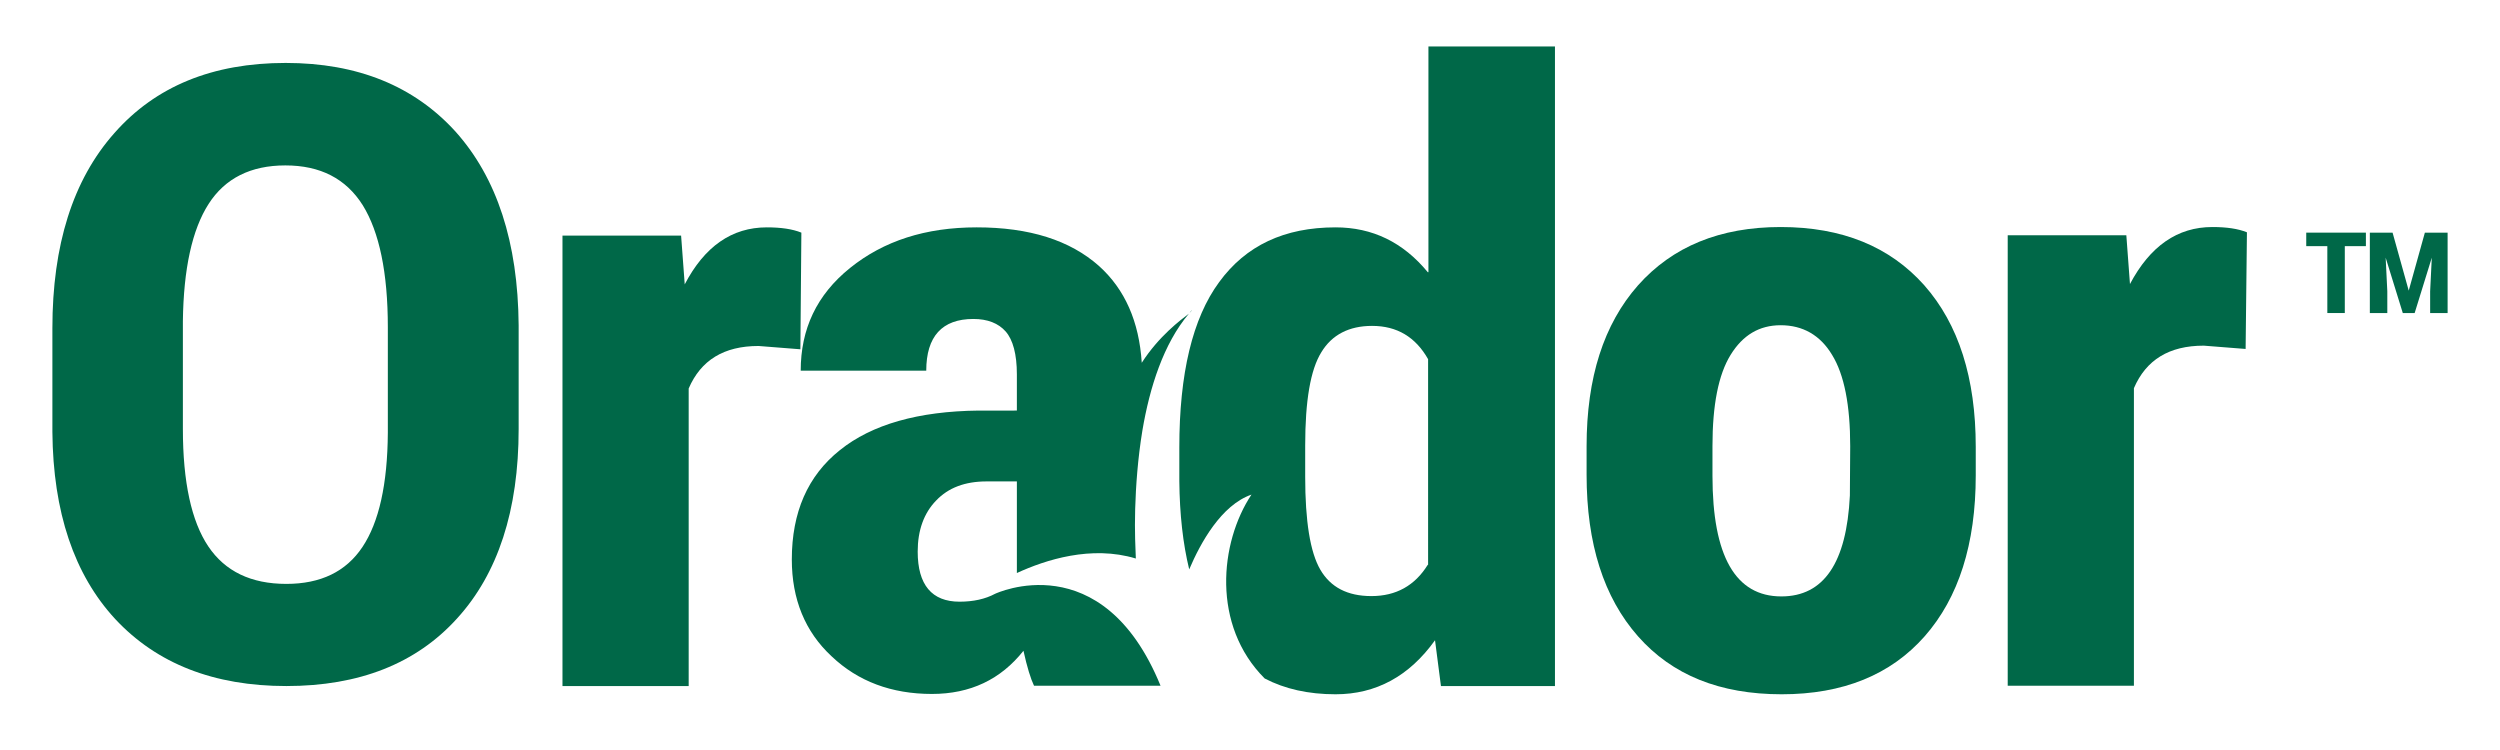
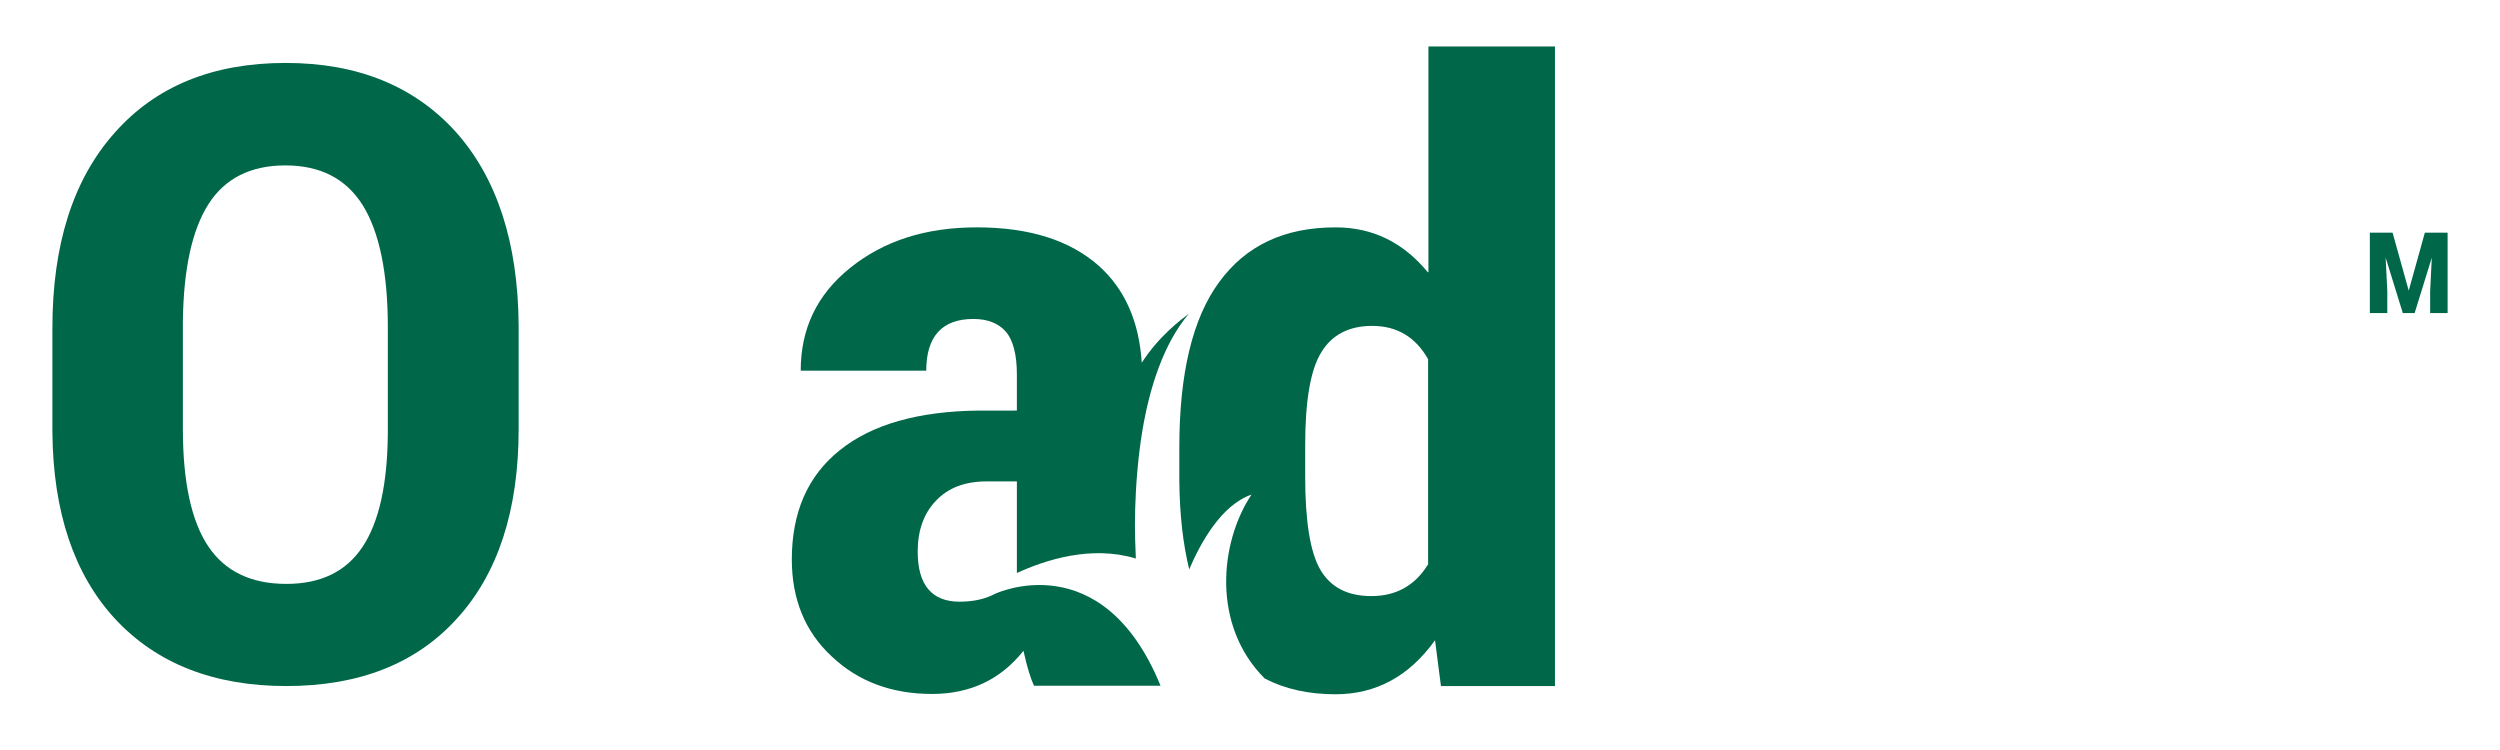
<svg xmlns="http://www.w3.org/2000/svg" version="1.1" id="Layer_1" x="0px" y="0px" viewBox="0 0 758.7 227.7" style="enable-background:new 0 0 758.7 227.7;" xml:space="preserve">
  <style type="text/css">
	.st0{fill:#006848;}
</style>
  <g>
-     <path class="st0" d="M361.7,94.2c-0.2,0-0.4,0.4-0.7,0.8C361.2,94.7,361.5,94.5,361.7,94.2C361.7,94.2,361.7,94.2,361.7,94.2z" />
    <path class="st0" d="M86.7,19.1c-22.2,0-39.5,7.1-52,21.3C22.1,54.6,15.9,74.4,15.9,99.6v31.5c0.2,24.3,6.6,43.3,19.1,56.8   c12.6,13.5,29.9,20.3,51.9,20.3c22.1,0,39.4-6.8,51.8-20.5c12.4-13.6,18.7-32.8,18.7-57.5V98.7c-0.2-25.2-6.6-44.7-19.1-58.7   C125.7,26.1,108.5,19.1,86.7,19.1z M117.7,131.3c-0.1,15.7-2.7,27.2-7.7,34.7c-5,7.5-12.7,11.2-23.1,11.2   c-10.7,0-18.6-3.8-23.7-11.4c-5.1-7.6-7.7-19.5-7.7-35.6V97.5c0.2-15.9,2.8-27.8,7.8-35.6c5-7.8,12.8-11.7,23.3-11.7   c10.6,0,18.4,4,23.5,12.1c5,8.1,7.6,20.4,7.6,37V131.3z" />
-     <path class="st0" d="M243.2,70.6c-2.7-1.1-6.2-1.6-10.5-1.6c-10.6,0-18.9,5.8-24.9,17.3l-1.1-14.8h-36v136.7h38.3v-90.3   c3.7-8.6,10.7-12.9,21.2-12.9l12.7,1L243.2,70.6z" />
    <path class="st0" d="M302,180.2c-3,1.6-6.6,2.4-10.8,2.4c-8.4,0-12.7-5.1-12.7-15.2c0-6.5,1.9-11.7,5.6-15.5   c3.7-3.9,8.8-5.8,15.3-5.8h9.2v27.8c8.7-4,22.6-8.5,36.1-4.4c-0.1-2.7-0.4-8.2-0.2-15c0.2-7,0.8-15.4,2.2-23.9   c2.2-13,6.4-26.3,14.1-35.4c-2.5,1.9-9.1,6.8-14.3,14.9c-0.8-12.5-5.1-22.3-13-29.4c-8.8-7.8-21.1-11.7-37.1-11.7   c-15.5,0-28.2,4.1-38.4,12.3S243,99.9,243,112.5h38.1c0-10.4,4.8-15.7,14.3-15.7c4.3,0,7.6,1.3,9.8,3.8c2.2,2.5,3.4,6.9,3.4,13v11   H297c-18.3,0.2-32.4,4.2-42.1,12c-9.8,7.8-14.6,18.9-14.6,33.2c0,12,4,21.9,12.1,29.4c8,7.6,18.2,11.4,30.4,11.4   c11.7,0,20.9-4.4,27.8-13.1c1.1,5,2.2,8.5,3.2,10.6h38.4C334.5,164.8,302,180.2,302,180.2z" />
    <path class="st0" d="M433.3,82.6c-7.5-9.1-16.8-13.6-28-13.6c-15.5,0-27.2,5.5-35.3,16.6c-8.1,11-12.1,27.8-12.1,50.2V146   c0.1,10.1,1.1,19,3,26.8c3.4-8,9.7-19.5,18.9-22.7c-9.7,14.6-12.1,39.7,4,55.8c6.1,3.2,13.3,4.8,21.5,4.8   c12.3,0,22.4-5.5,30.2-16.4l1.8,13.9h34.6V14.1h-38.4V82.6z M433.3,171.4c-3.9,6.3-9.6,9.5-17.1,9.5c-7.3,0-12.4-2.7-15.5-8   c-3.1-5.3-4.6-14.8-4.6-28.2v-9.5c0-13.6,1.6-23,4.9-28.3c3.2-5.3,8.4-8,15.4-8c7.6,0,13.2,3.4,17,10.1V171.4z" />
-     <path class="st0" d="M540.4,68.9c-18.4,0-32.8,5.9-43.3,17.7c-10.4,11.8-15.6,28-15.6,48.8v8.7c0,20.9,5.2,37.2,15.6,49   c10.4,11.8,24.9,17.6,43.6,17.6c18.6,0,33.1-5.9,43.4-17.6c10.3-11.7,15.5-28,15.5-48.8v-8.7c0-20.9-5.2-37.2-15.6-49   C573.5,74.8,559,68.9,540.4,68.9z M561.4,150.4c-1,20.4-7.9,30.6-20.8,30.6c-13.9,0-20.9-12.2-20.9-36.6v-9   c0-12.5,1.8-21.7,5.5-27.7s8.7-9,15.2-9c6.7,0,12,3,15.6,9c3.7,6,5.5,15.3,5.5,27.7L561.4,150.4z" />
-     <path class="st0" d="M646.4,86.2l-1.1-14.8h-36v136.7h38.3v-90.3c3.7-8.6,10.7-12.9,21.2-12.9l12.7,1l0.4-35.4   c-2.7-1.1-6.2-1.6-10.5-1.6C660.8,68.9,652.5,74.7,646.4,86.2z" />
    <g>
-       <polygon class="st0" points="699.9,74.7 706.3,74.7 706.3,95 711.6,95 711.6,74.7 718,74.7 718,70.6 699.9,70.6   " />
      <polygon class="st0" points="735.9,70.6 731,88.2 726.1,70.6 719.2,70.6 719.2,95 724.5,95 724.5,88.4 724,78.2 729.2,95     732.8,95 738,78.2 737.5,88.4 737.5,95 742.8,95 742.8,70.6   " />
    </g>
  </g>
</svg>